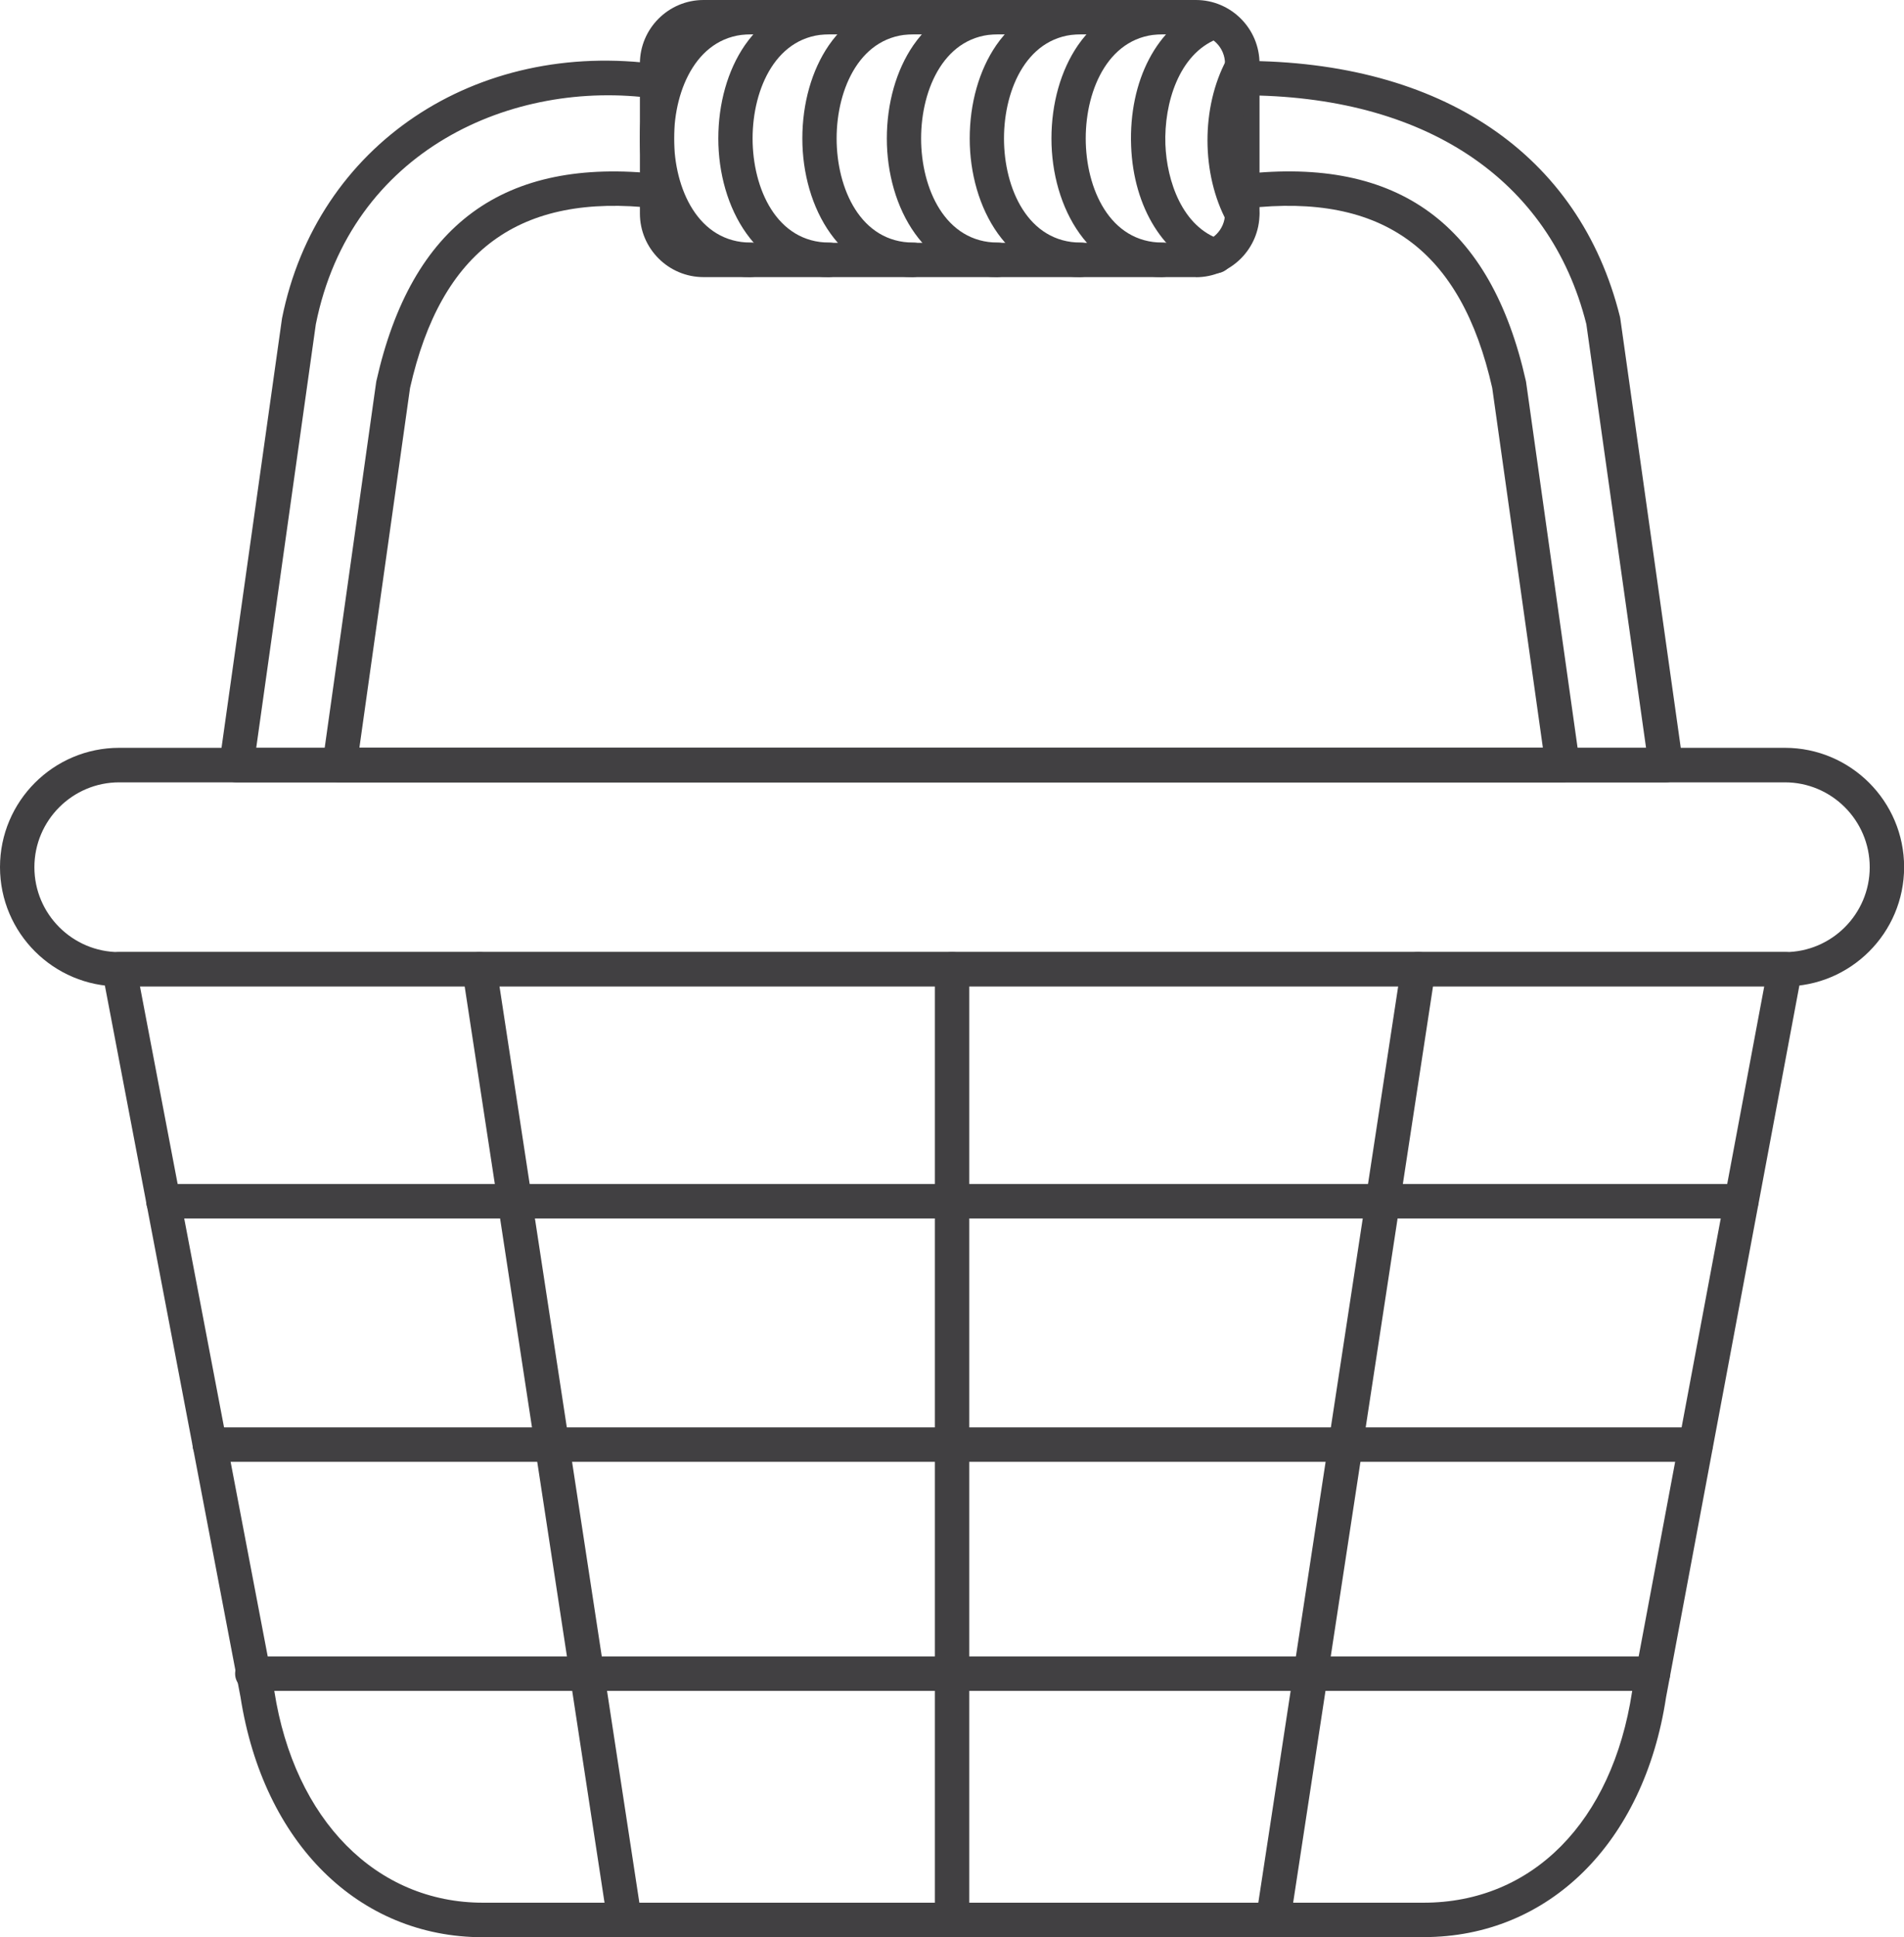
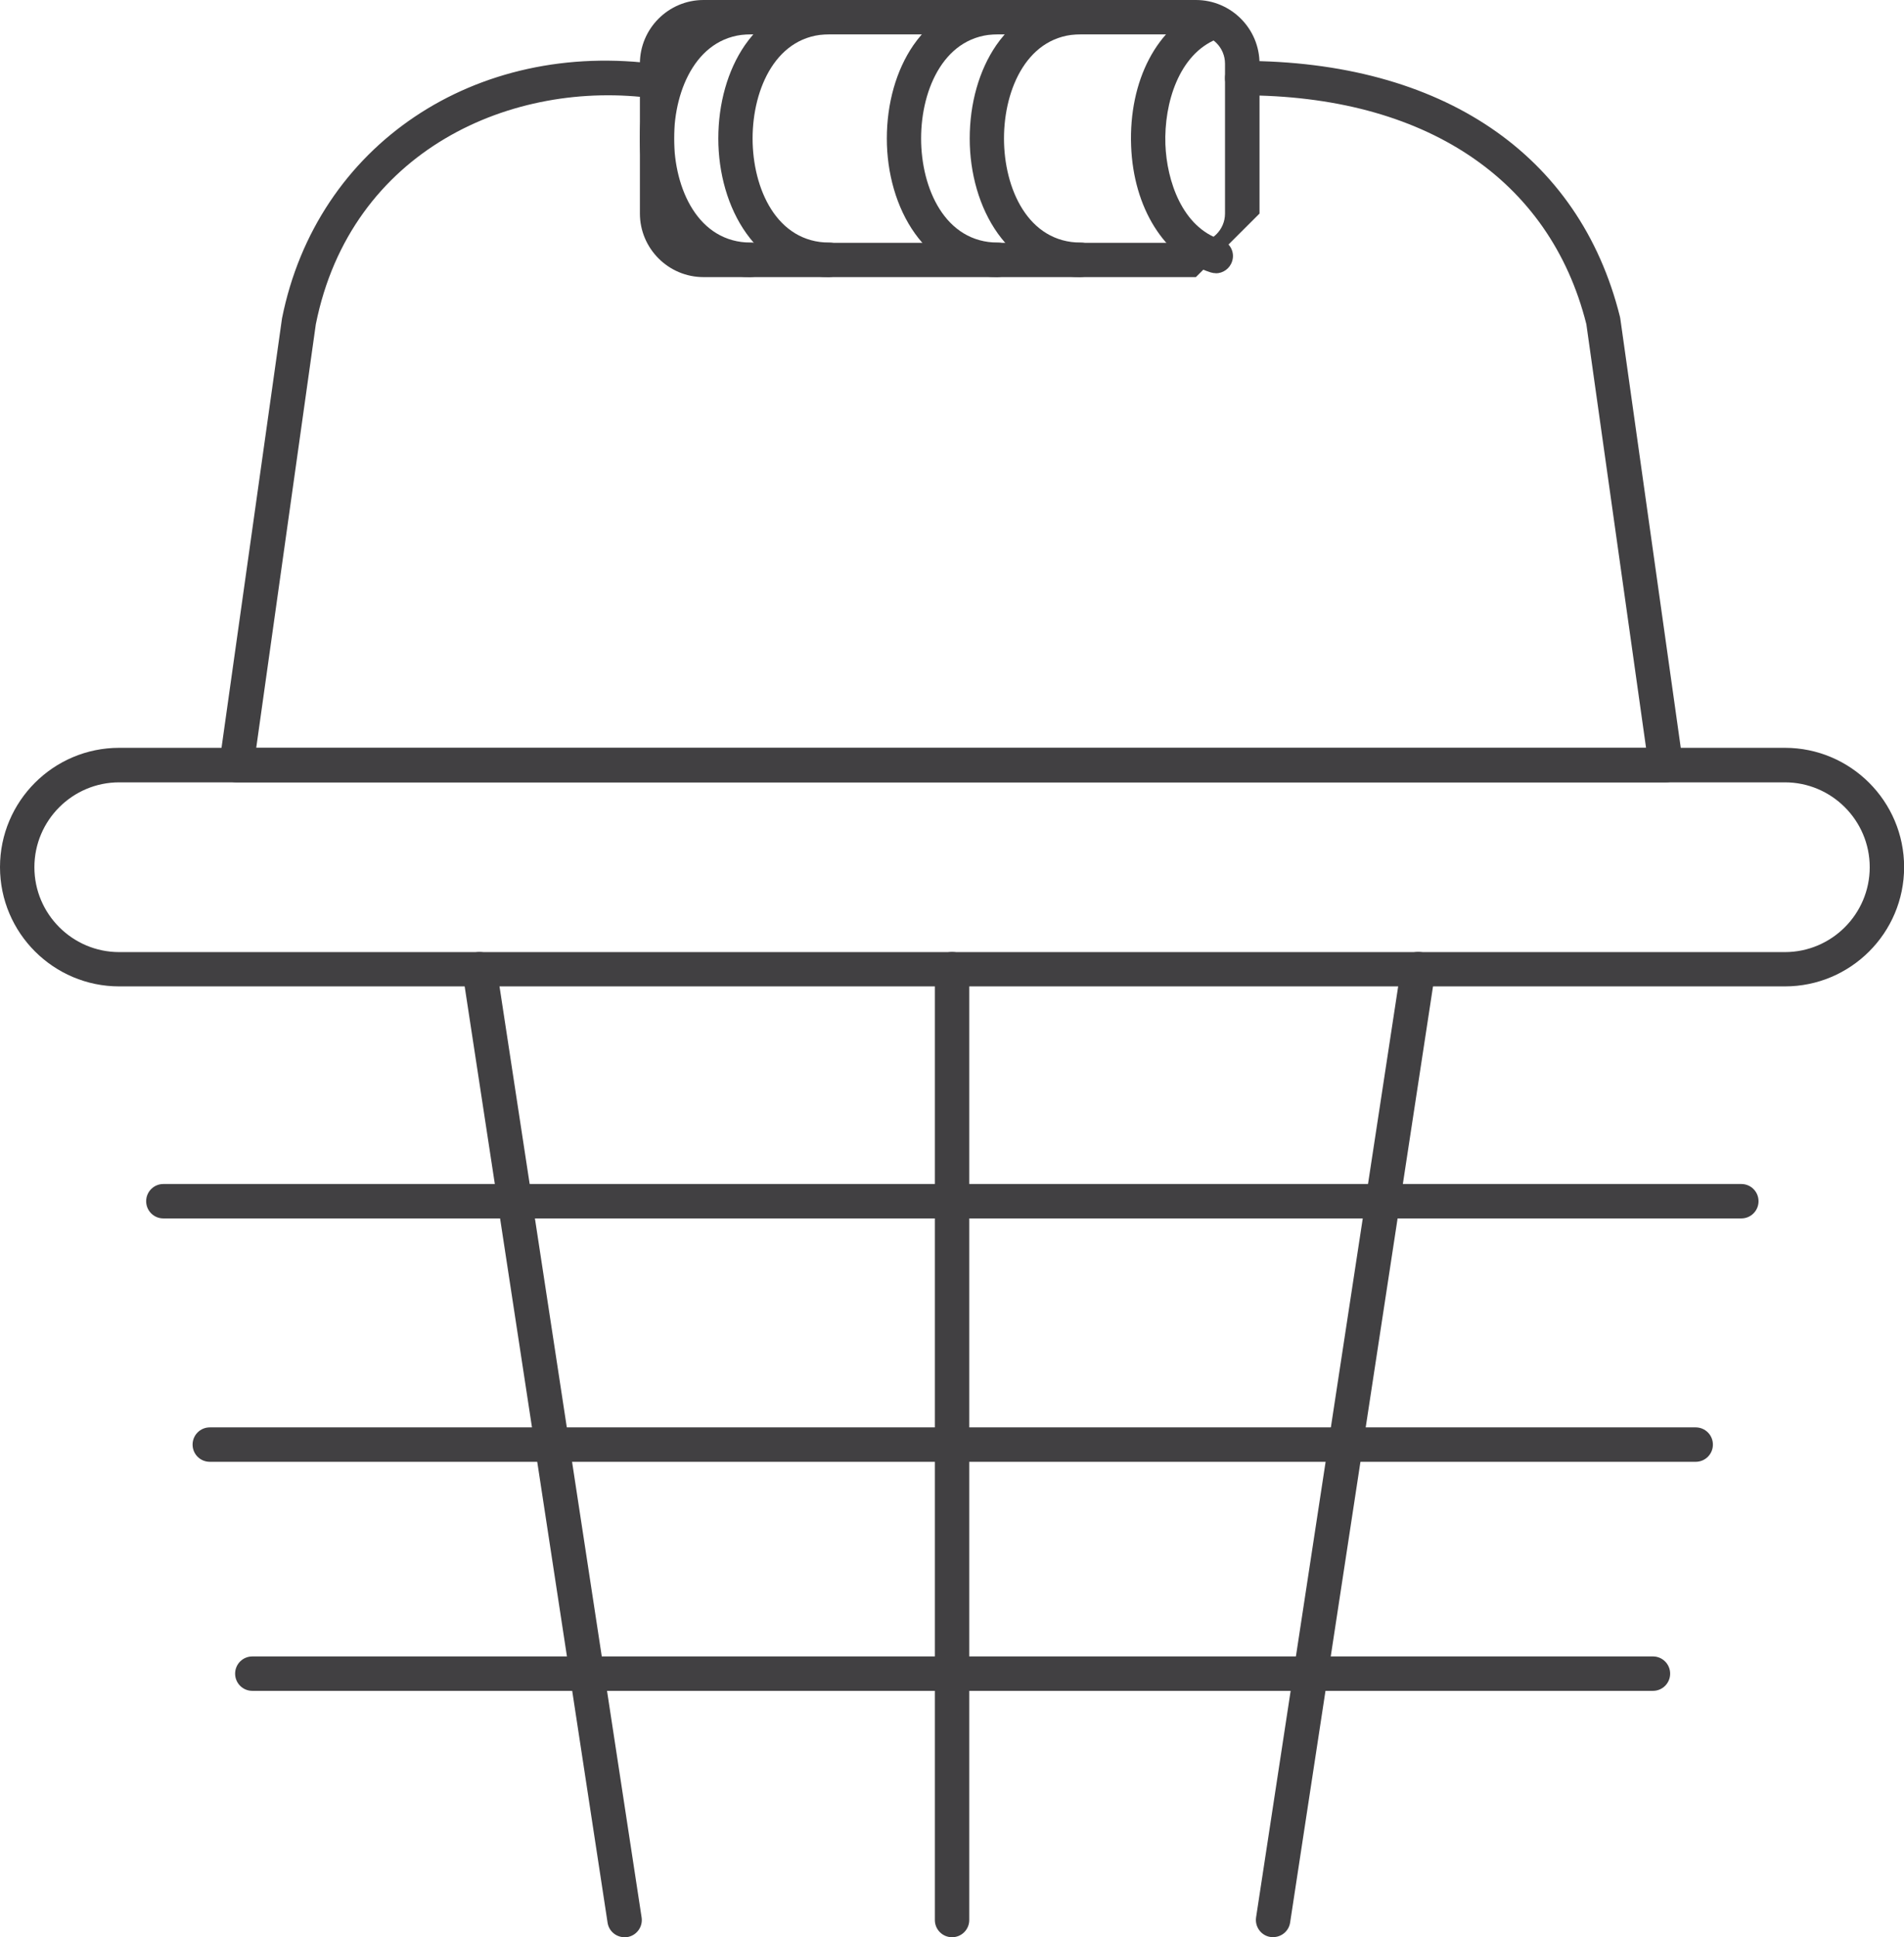
<svg xmlns="http://www.w3.org/2000/svg" id="Camada_2" data-name="Camada 2" viewBox="0 0 166.09 168.9">
  <defs>
    <style>
      .cls-1 {
        fill: #414042;
      }
    </style>
  </defs>
  <g id="Layer_2" data-name="Layer 2">
    <g>
      <path class="cls-1" d="M155.7,86H10.4c-5.73,0-10.4-4.66-10.4-10.4s4.66-10.4,10.4-10.4h145.3c5.73,0,10.4,4.66,10.4,10.4s-4.66,10.4-10.4,10.4ZM10.4,68.21c-4.08,0-7.4,3.32-7.4,7.4s3.32,7.4,7.4,7.4h145.3c4.08,0,7.4-3.32,7.4-7.4s-3.32-7.4-7.4-7.4H10.4Z" />
-       <path class="cls-1" d="M124.17,168.9H42.13c-10.86,0-19.16-8.22-21.15-20.94l-12.05-63.18c-.08-.44.03-.89.32-1.24.28-.34.71-.54,1.16-.54h145.3c.45,0,.87.2,1.15.54.29.34.4.8.32,1.23l-11.85,63.23c-1.92,12.67-10.23,20.89-21.14,20.89ZM12.21,86l11.72,61.44c1.75,11.23,8.89,18.45,18.2,18.45h82.05c9.49,0,16.46-7.05,18.19-18.4l11.53-61.5H12.21Z" />
-       <path class="cls-1" d="M104.32,24.16h-42.95c-3.06,0-5.55-2.49-5.55-5.55V5.55c0-3.06,2.49-5.55,5.55-5.55h42.95c3.06,0,5.55,2.49,5.55,5.55v13.07c0,3.06-2.49,5.55-5.55,5.55ZM61.36,3c-1.4,0-2.55,1.14-2.55,2.55v13.07c0,1.4,1.14,2.55,2.55,2.55h42.95c1.4,0,2.55-1.14,2.55-2.55V5.55c0-1.4-1.14-2.55-2.55-2.55h-42.95Z" />
+       <path class="cls-1" d="M104.32,24.16h-42.95c-3.06,0-5.55-2.49-5.55-5.55V5.55c0-3.06,2.49-5.55,5.55-5.55h42.95c3.06,0,5.55,2.49,5.55,5.55v13.07ZM61.36,3c-1.4,0-2.55,1.14-2.55,2.55v13.07c0,1.4,1.14,2.55,2.55,2.55h42.95c1.4,0,2.55-1.14,2.55-2.55V5.55c0-1.4-1.14-2.55-2.55-2.55h-42.95Z" />
      <path class="cls-1" d="M111.06,168.9c-.08,0-.15,0-.23-.02-.82-.12-1.38-.89-1.26-1.71l12.66-82.9c.12-.82.89-1.38,1.71-1.26.82.12,1.38.89,1.26,1.71l-12.66,82.9c-.11.74-.75,1.27-1.48,1.27Z" />
      <path class="cls-1" d="M54.48,168.9c-.73,0-1.37-.53-1.48-1.27l-12.66-82.9c-.12-.82.44-1.58,1.26-1.71.83-.12,1.58.44,1.71,1.26l12.66,82.9c.12.82-.44,1.58-1.26,1.71-.08.01-.15.02-.23.02Z" />
      <path class="cls-1" d="M83.05,168.9c-.83,0-1.5-.67-1.5-1.5v-82.9c0-.83.67-1.5,1.5-1.5s1.5.67,1.5,1.5v82.9c0,.83-.67,1.5-1.5,1.5Z" />
      <path class="cls-1" d="M151.91,106.23H14.25c-.83,0-1.5-.67-1.5-1.5s.67-1.5,1.5-1.5h137.65c.83,0,1.5.67,1.5,1.5s-.67,1.5-1.5,1.5Z" />
      <path class="cls-1" d="M147.93,127.45H18.3c-.83,0-1.5-.67-1.5-1.5s.67-1.5,1.5-1.5h129.62c.83,0,1.5.67,1.5,1.5s-.67,1.5-1.5,1.5Z" />
      <path class="cls-1" d="M144.18,147.42H22.01c-.83,0-1.5-.67-1.5-1.5s.67-1.5,1.5-1.5h122.18c.83,0,1.5.67,1.5,1.5s-.67,1.5-1.5,1.5Z" />
-       <path class="cls-1" d="M136.31,68.21H29.62c-.43,0-.85-.19-1.13-.52-.29-.33-.41-.76-.35-1.19l4.67-33.15s.01-.08.02-.12c3.07-13.67,11.12-19.57,24.67-18.05.82.09,1.41.84,1.32,1.66-.09.82-.84,1.41-1.66,1.32-11.85-1.35-18.67,3.64-21.39,15.66l-4.42,31.38h103.24l-4.42-31.38c-2.72-12.03-9.52-17.01-21.39-15.66-.82.09-1.57-.5-1.66-1.32-.09-.82.5-1.57,1.32-1.66,13.54-1.53,21.6,4.37,24.67,18.05,0,.04.02.08.02.12l4.67,33.15c.06.43-.07.87-.35,1.19-.28.33-.7.52-1.13.52Z" />
      <path class="cls-1" d="M145.31,68.21H20.62c-.43,0-.85-.19-1.13-.52-.29-.33-.41-.76-.35-1.19l5.46-38.74C27.62,12.65,41.46,3.38,57.52,5.62c.82.11,1.39.87,1.28,1.69-.11.82-.86,1.4-1.69,1.28-12.39-1.73-26.51,4.47-29.56,19.68l-5.2,36.94h121.24l-5.21-36.95c-3.19-12.68-14.13-19.95-30.02-19.95-.83,0-1.5-.67-1.5-1.5s.67-1.5,1.5-1.5c17.41,0,29.42,8.13,32.95,22.3.01.05.02.1.03.15l5.46,38.74c.06.43-.07.87-.35,1.19-.28.33-.7.52-1.13.52Z" />
      <g>
        <path class="cls-1" d="M72.36,24.16c-6.37,0-9.7-6.08-9.7-12.08,0-3.07.82-5.96,2.31-8.13,1.76-2.55,4.38-3.96,7.38-3.96.83,0,1.5.67,1.5,1.5s-.67,1.5-1.5,1.5c-4.6,0-6.7,4.71-6.7,9.08s2.1,9.08,6.7,9.08c.83,0,1.5.67,1.5,1.5s-.67,1.5-1.5,1.5Z" />
        <path class="cls-1" d="M65.51,24.16c-6.37,0-9.7-6.08-9.7-12.08,0-3.07.82-5.96,2.31-8.13,1.76-2.55,4.38-3.96,7.38-3.96.83,0,1.5.67,1.5,1.5s-.67,1.5-1.5,1.5c-4.6,0-6.7,4.71-6.7,9.08s2.09,9.08,6.7,9.08c.83,0,1.5.67,1.5,1.5s-.67,1.5-1.5,1.5Z" />
-         <path class="cls-1" d="M79.69,24.16c-6.37,0-9.7-6.08-9.7-12.08,0-3.07.82-5.96,2.31-8.13,1.76-2.55,4.38-3.96,7.38-3.96.83,0,1.5.67,1.5,1.5s-.67,1.5-1.5,1.5c-4.6,0-6.7,4.71-6.7,9.08s2.09,9.08,6.7,9.08c.83,0,1.5.67,1.5,1.5s-.67,1.5-1.5,1.5Z" />
        <path class="cls-1" d="M87.06,24.16c-6.37,0-9.7-6.08-9.7-12.08,0-3.07.82-5.96,2.31-8.13,1.76-2.55,4.38-3.96,7.38-3.96.83,0,1.5.67,1.5,1.5s-.67,1.5-1.5,1.5c-4.6,0-6.7,4.71-6.7,9.08s2.1,9.08,6.7,9.08c.83,0,1.5.67,1.5,1.5s-.67,1.5-1.5,1.5Z" />
        <path class="cls-1" d="M94.29,24.16c-6.37,0-9.7-6.08-9.7-12.08,0-3.07.82-5.96,2.31-8.13,1.76-2.55,4.38-3.96,7.38-3.96.83,0,1.5.67,1.5,1.5s-.67,1.5-1.5,1.5c-4.6,0-6.7,4.71-6.7,9.08s2.1,9.08,6.7,9.08c.83,0,1.5.67,1.5,1.5s-.67,1.5-1.5,1.5Z" />
-         <path class="cls-1" d="M101.42,24.16c-6.37,0-9.7-6.08-9.7-12.08,0-3.07.82-5.96,2.31-8.13,1.76-2.55,4.38-3.96,7.38-3.96.83,0,1.5.67,1.5,1.5s-.67,1.5-1.5,1.5c-4.6,0-6.7,4.71-6.7,9.08s2.1,9.08,6.7,9.08c.83,0,1.5.67,1.5,1.5s-.67,1.5-1.5,1.5Z" />
        <path class="cls-1" d="M106.07,23.82c-.15,0-.3-.02-.46-.07-4.02-1.28-6.74-5.61-6.94-11.04-.21-5.7,2.28-10.44,6.35-12.08.77-.31,1.64.06,1.95.83.31.77-.06,1.64-.83,1.95-3.28,1.32-4.61,5.56-4.48,9.19.12,3.15,1.46,7.21,4.85,8.3.79.25,1.23,1.1.97,1.88-.2.64-.79,1.05-1.43,1.05Z" />
-         <path class="cls-1" d="M108.35,20.13c-.53,0-1.05-.28-1.32-.79-2.25-4.16-2.27-9.98-.03-14.15.39-.73,1.3-1,2.03-.61.73.39,1,1.3.61,2.03-1.76,3.28-1.75,8.04.02,11.3.4.73.12,1.64-.6,2.03-.23.12-.47.18-.71.18Z" />
      </g>
    </g>
  </g>
</svg>